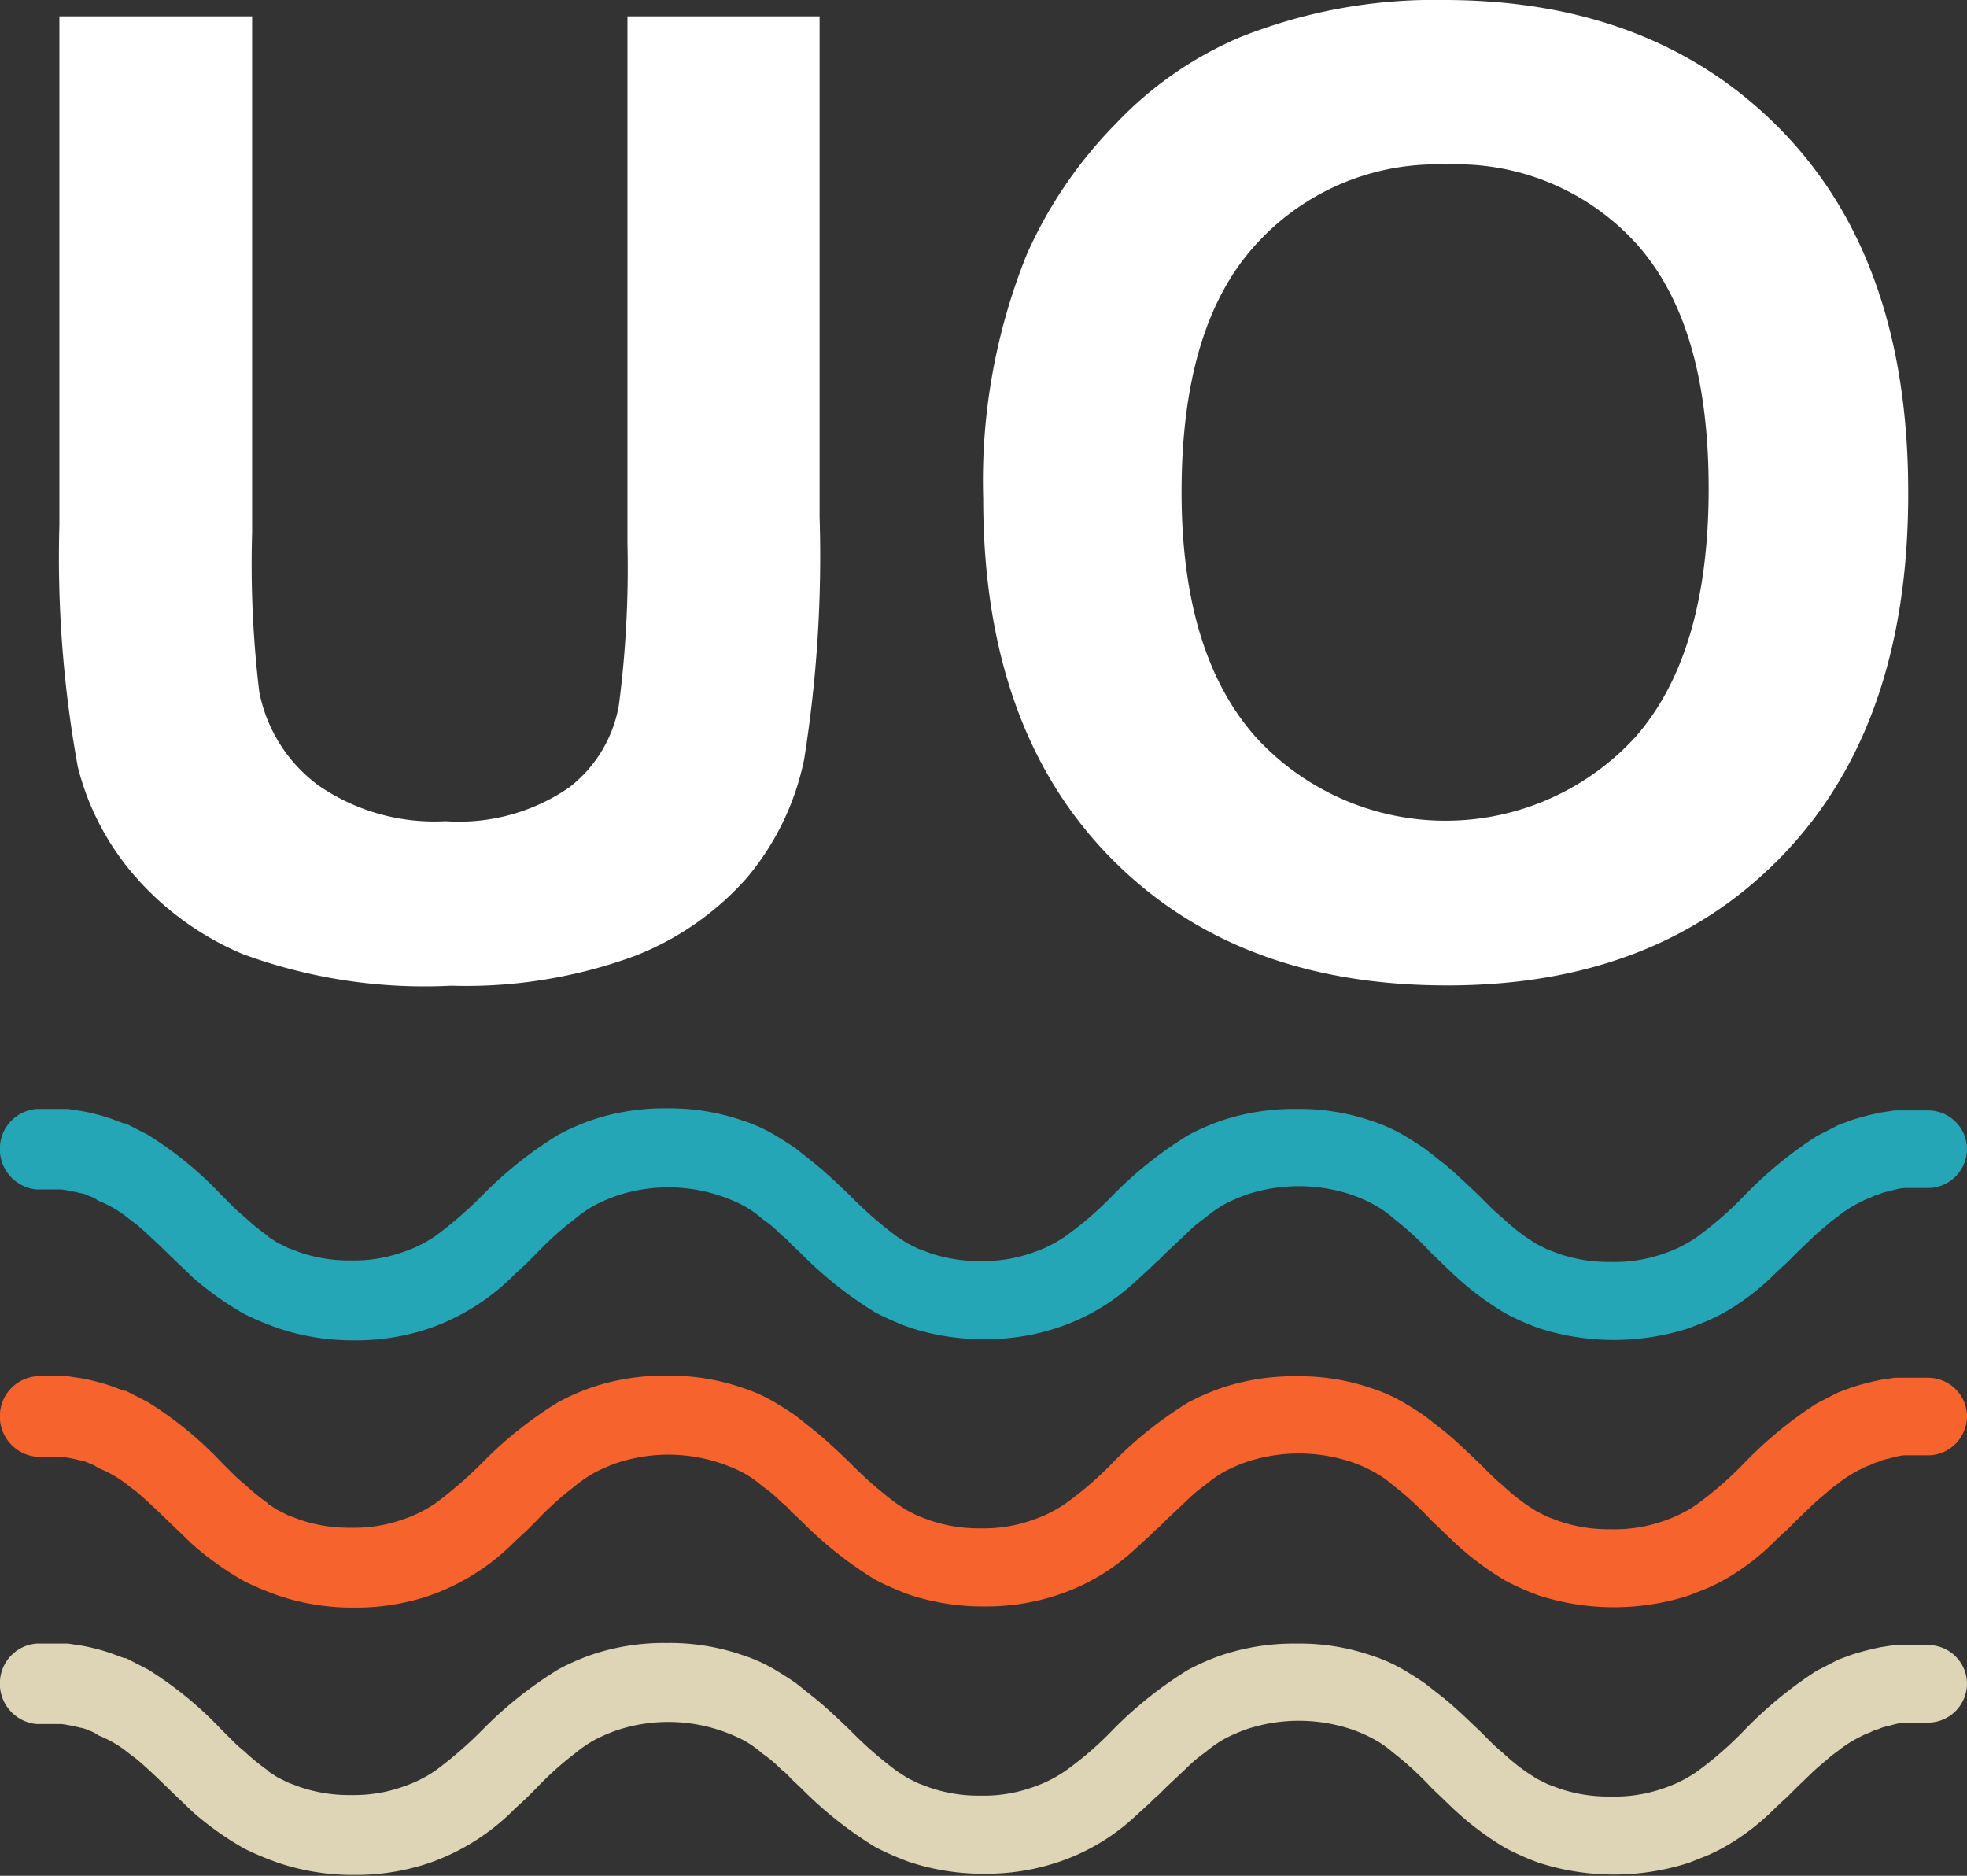
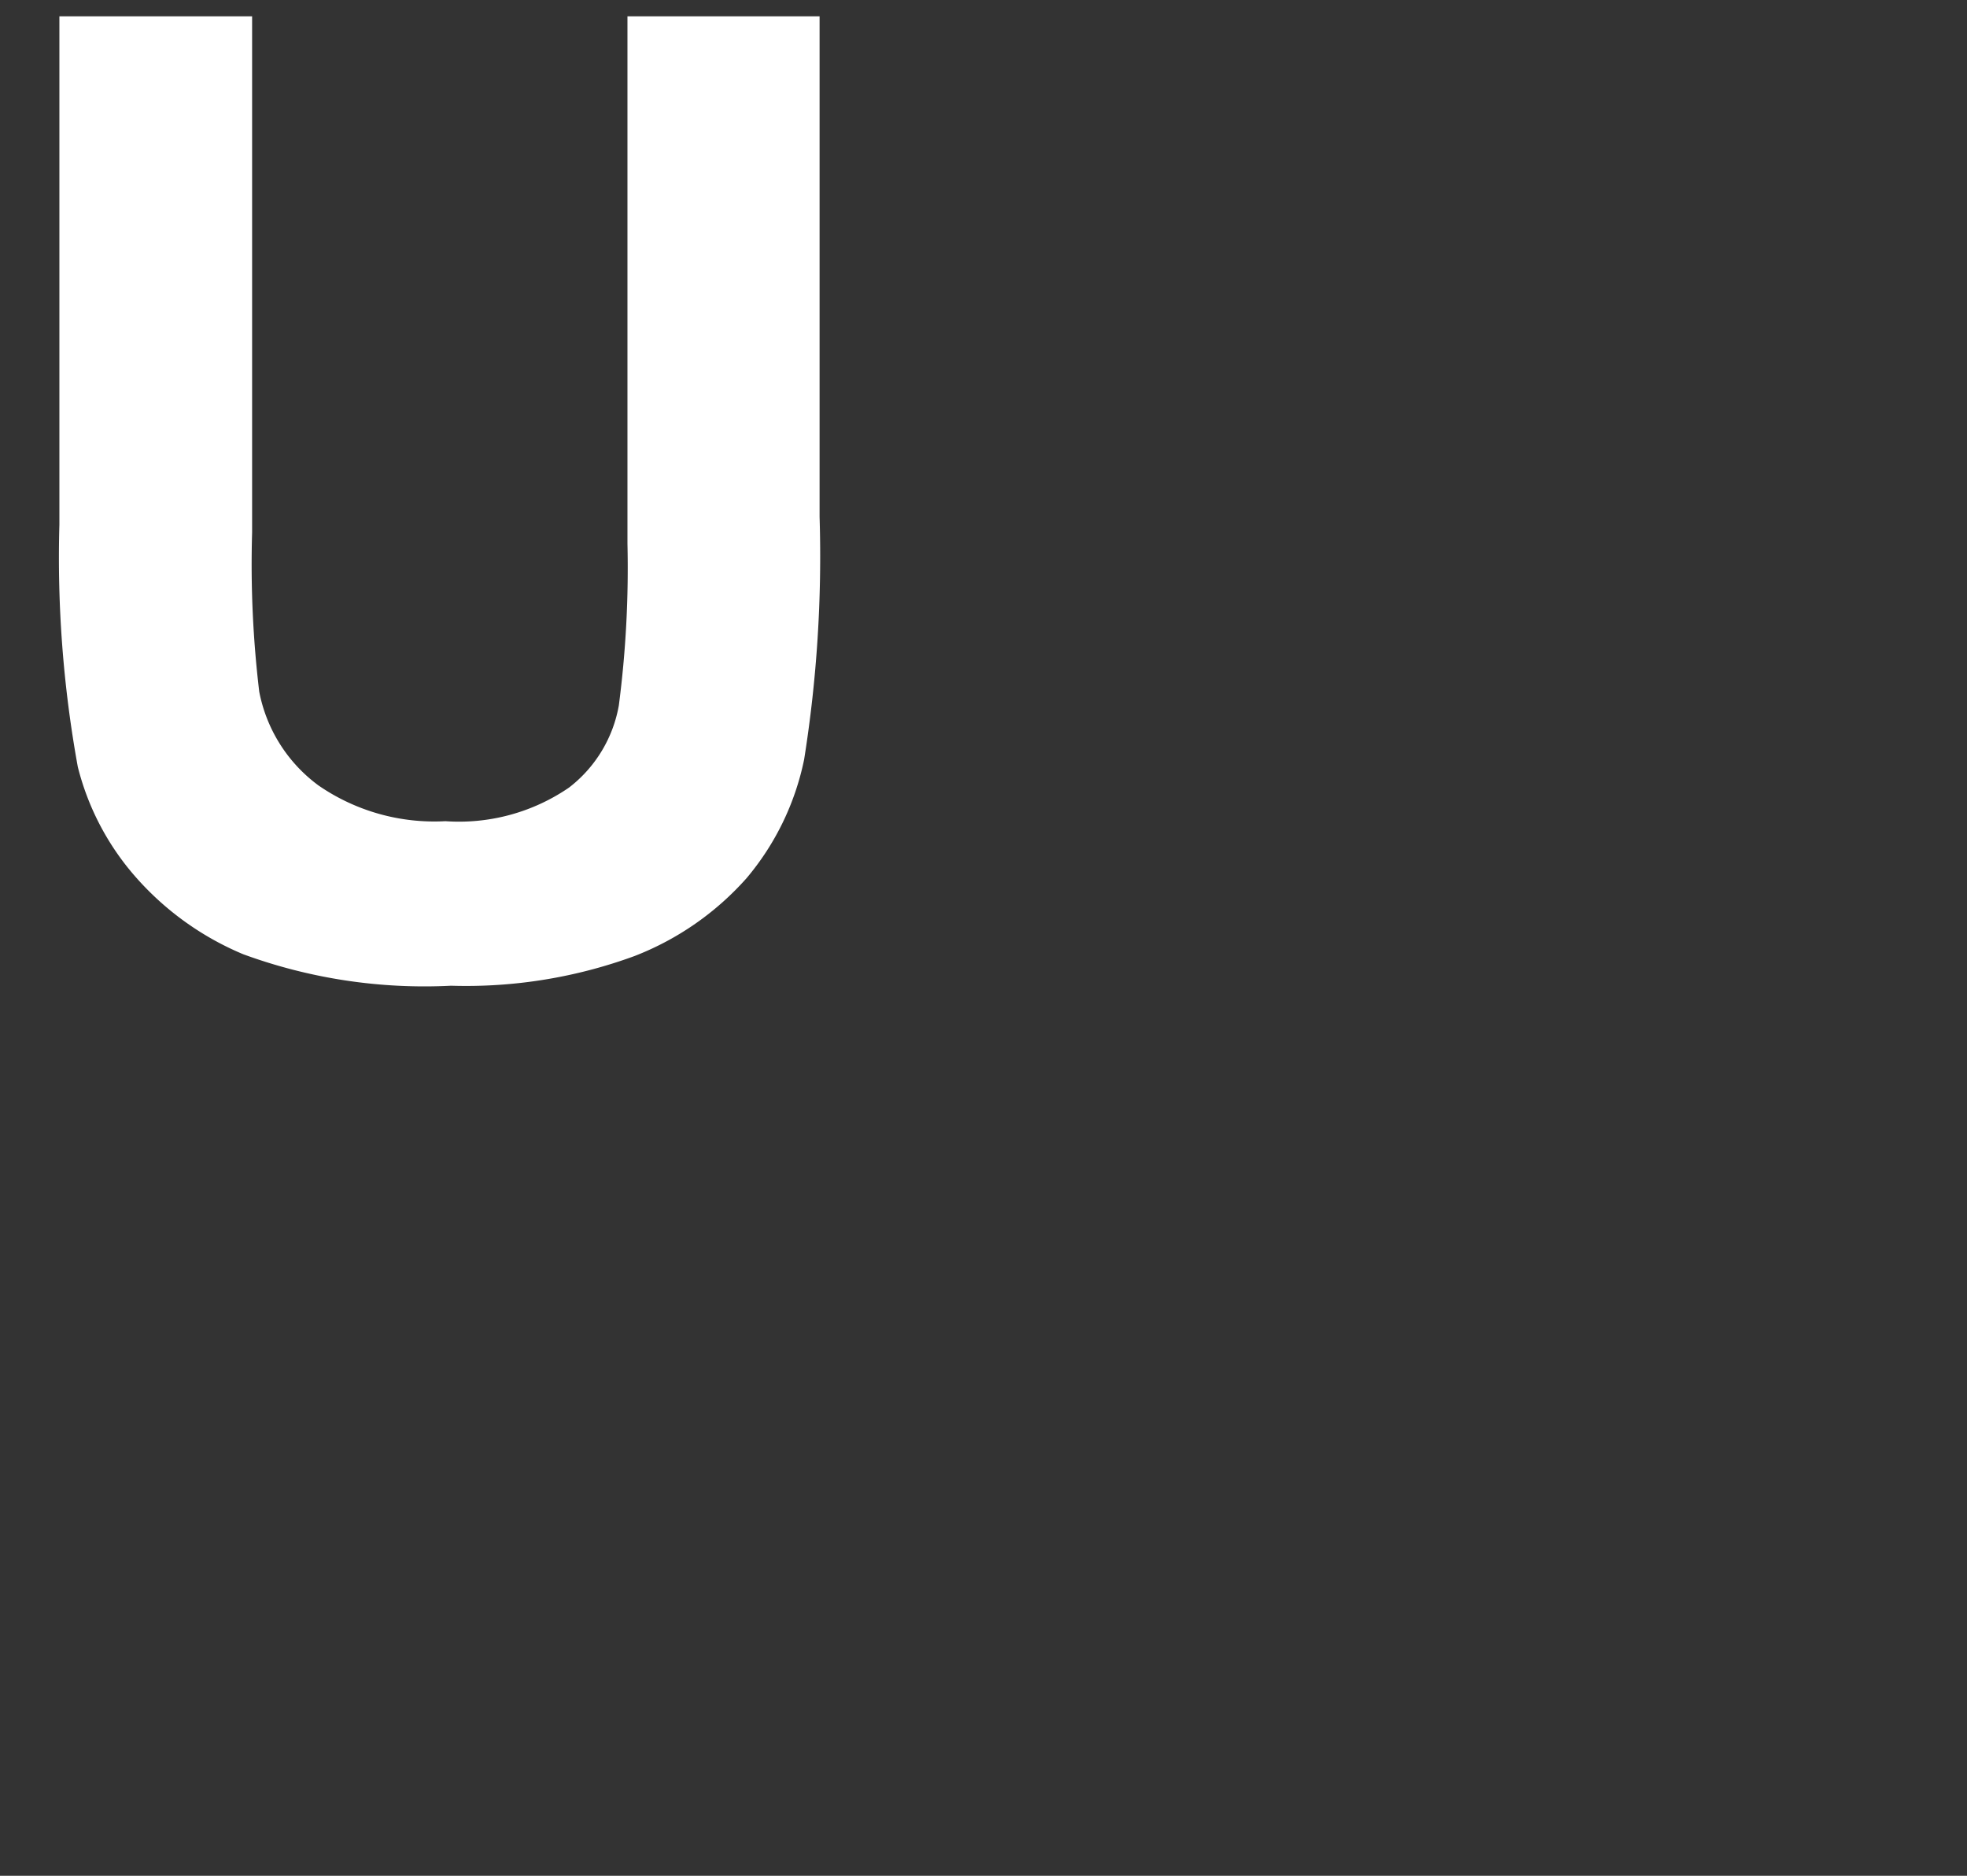
<svg xmlns="http://www.w3.org/2000/svg" viewBox="0 0 66.24 63.16">
  <rect x="0" y="0" width="66.24" height="63.16" fill="#333333" stroke="none" />
  <defs>
    <style>.cls-1{isolation:isolate;}.cls-2{fill:#fff;}.cls-3{fill:#25a6b7;}.cls-4{fill:#ddd5b6;}.cls-5{fill:#f6632d;}</style>
  </defs>
  <g id="Layer_2" data-name="Layer 2">
    <g id="Layer_1-2" data-name="Layer 1">
      <g class="cls-1">
        <path class="cls-2" d="M2,.55H8.49V17.93a36.13,36.13,0,0,0,.24,5.36,5.12,5.12,0,0,0,2,3.16A6.87,6.87,0,0,0,15,27.65a6.55,6.55,0,0,0,4.16-1.13,4.47,4.47,0,0,0,1.68-2.77,35.82,35.82,0,0,0,.29-5.45V.55h6.47V17.4a43.53,43.53,0,0,1-.52,8.17,9,9,0,0,1-1.94,4,9.76,9.76,0,0,1-3.77,2.62,16.47,16.47,0,0,1-6.18,1,17.73,17.73,0,0,1-7-1.06,9.9,9.9,0,0,1-3.75-2.75,8.89,8.89,0,0,1-1.82-3.56A39.3,39.3,0,0,1,2,17.67Z" />
-         <path class="cls-2" d="M33.11,16.79a20.37,20.37,0,0,1,1.47-8.23,14.91,14.91,0,0,1,3-4.4,12.49,12.49,0,0,1,4.14-2.89A17.58,17.58,0,0,1,48.63,0Q55.72,0,60,4.4t4.26,12.24q0,7.77-4.23,12.16T48.72,33.18q-7.15,0-11.38-4.36T33.11,16.79Zm6.68-.22c0,3.63.84,6.39,2.51,8.26a8.66,8.66,0,0,0,12.76,0c1.65-1.86,2.48-4.66,2.48-8.38s-.81-6.42-2.42-8.23A8.17,8.17,0,0,0,48.7,5.54a8.21,8.21,0,0,0-6.46,2.75C40.6,10.12,39.79,12.88,39.79,16.57Z" />
      </g>
-       <path class="cls-3" d="M66.24,38.66A1.32,1.32,0,0,1,65,40h-.82c-.2,0-.41.07-.61.12a1.24,1.24,0,0,0-.31.1,1.08,1.08,0,0,0-.28.11,1.69,1.69,0,0,0-.28.12,4.2,4.2,0,0,0-.75.46c-.12.1-.25.18-.36.28s-.36.3-.53.46l-.54.52-.35.35c-.13.11-.26.24-.39.36h0A7.91,7.91,0,0,1,58,44.23c-.17.09-.35.18-.54.26l-.58.23a8.25,8.25,0,0,1-5.06,0,9.13,9.13,0,0,1-1.11-.49,10,10,0,0,1-1.77-1.33h0l-.74-.71A10.9,10.9,0,0,0,46.9,41h0a3.46,3.46,0,0,0-.67-.46,4.82,4.82,0,0,0-.77-.33,5.61,5.61,0,0,0-3.44,0,5.75,5.75,0,0,0-.77.33,4.12,4.12,0,0,0-.66.46h0a4.69,4.69,0,0,0-.64.54l-.32.3-.34.32-.26.26a3.58,3.58,0,0,0-.29.27l-.59.54h0a7.11,7.11,0,0,1-2.49,1.46,7.58,7.58,0,0,1-2.51.4,7.85,7.85,0,0,1-2.54-.4,10,10,0,0,1-1.12-.49,13.12,13.12,0,0,1-2.52-2l-.34-.32a1.83,1.83,0,0,0-.32-.3,4.16,4.16,0,0,0-.64-.54h0a3.39,3.39,0,0,0-.66-.46,5.52,5.52,0,0,0-4.21-.33,5.75,5.75,0,0,0-.77.33,4.2,4.2,0,0,0-.67.46h0a10.9,10.9,0,0,0-1.29,1.16l-.35.35-.39.36h0a7.51,7.51,0,0,1-2.88,1.82,7.68,7.68,0,0,1-2.52.4,7.85,7.85,0,0,1-2.54-.4,10.36,10.36,0,0,1-1.15-.48A10.3,10.3,0,0,1,6.48,43h0l-.74-.71c-.37-.36-.71-.69-1.07-1-.11-.1-.24-.18-.36-.28a3.84,3.84,0,0,0-1-.58A1,1,0,0,0,3,40.27a1,1,0,0,0-.31-.1,6,6,0,0,0-.61-.12H1.24A1.36,1.36,0,0,1,0,38.58a1.34,1.34,0,0,1,1.23-1.24H2.29l.46.07a6.67,6.67,0,0,1,1,.26l.43.16h.06l.74.38a12.39,12.39,0,0,1,2.45,2l.39.39a4.72,4.72,0,0,0,.41.37,7.1,7.1,0,0,0,.8.65H9l.34.22h0l.36.18.4.15a5.13,5.13,0,0,0,1.73.27,4.94,4.94,0,0,0,1.71-.27,4.49,4.49,0,0,0,1.12-.55,13.64,13.64,0,0,0,1.62-1.41,13.43,13.43,0,0,1,2.52-2,7.81,7.81,0,0,1,1.11-.49,7.58,7.58,0,0,1,2.54-.4,7.49,7.49,0,0,1,2.53.4,5.43,5.43,0,0,1,1.1.49h0c.25.15.49.3.72.46l.64.51h0c.42.34.8.71,1.17,1.06a13.26,13.26,0,0,0,1.6,1.4h0l.34.22h0l.36.18.4.15a5.13,5.13,0,0,0,1.73.27,4.88,4.88,0,0,0,1.7-.27,4.49,4.49,0,0,0,1.12-.55,11.54,11.54,0,0,0,1.63-1.41,13.37,13.37,0,0,1,2.51-2,7.81,7.81,0,0,1,1.11-.49,7.68,7.68,0,0,1,2.55-.4,7.43,7.43,0,0,1,2.52.4,5.43,5.43,0,0,1,1.1.49h0c.25.15.49.3.72.46l.65.51h0c.41.34.79.71,1.16,1.06l.2.2.19.19c.13.13.27.25.41.37a7.1,7.1,0,0,0,.8.65h0l.34.22h0l.36.18.4.15a5.13,5.13,0,0,0,1.73.27A4.94,4.94,0,0,0,56,42.22a4.49,4.49,0,0,0,1.12-.55,12.13,12.13,0,0,0,1.62-1.41,13.69,13.69,0,0,1,2.43-2l.74-.38h0l.43-.16a9,9,0,0,1,1-.26l.46-.07H64.9A1.31,1.31,0,0,1,66.24,38.66Z" />
-       <path class="cls-4" d="M66.24,56.66A1.32,1.32,0,0,1,65,58h-.82c-.2,0-.41.07-.61.12a1.24,1.24,0,0,0-.31.1,1.08,1.08,0,0,0-.28.11,1.69,1.69,0,0,0-.28.12,4.2,4.2,0,0,0-.75.46c-.12.1-.25.18-.36.28s-.36.3-.53.46l-.54.52-.35.35c-.13.11-.26.24-.39.36h0A7.91,7.91,0,0,1,58,62.23c-.17.09-.35.18-.54.26l-.58.23a8.25,8.25,0,0,1-5.06,0,9.13,9.13,0,0,1-1.11-.49,10,10,0,0,1-1.77-1.33h0l-.74-.71A10.9,10.9,0,0,0,46.9,59h0a3.46,3.46,0,0,0-.67-.46,4.82,4.82,0,0,0-.77-.33,5.61,5.61,0,0,0-3.44,0,5.75,5.75,0,0,0-.77.33,4.12,4.12,0,0,0-.66.46h0a4.69,4.69,0,0,0-.64.54l-.32.3-.34.32-.26.26a3.58,3.58,0,0,0-.29.27l-.59.54h0a7.11,7.11,0,0,1-2.49,1.46,7.58,7.58,0,0,1-2.51.4,7.85,7.85,0,0,1-2.54-.4,10,10,0,0,1-1.12-.49,13.12,13.12,0,0,1-2.52-2l-.34-.32a1.83,1.83,0,0,0-.32-.3,4.16,4.16,0,0,0-.64-.54h0a3.39,3.39,0,0,0-.66-.46,5.52,5.52,0,0,0-4.21-.33,5.75,5.75,0,0,0-.77.33,4.2,4.2,0,0,0-.67.46h0a10.9,10.9,0,0,0-1.29,1.16l-.35.35-.39.36h0a7.51,7.51,0,0,1-2.88,1.82,7.68,7.68,0,0,1-2.52.4,7.85,7.85,0,0,1-2.54-.4,10.36,10.36,0,0,1-1.15-.48A10.3,10.3,0,0,1,6.48,61h0l-.74-.71c-.37-.36-.71-.69-1.07-1-.11-.1-.24-.18-.36-.28a3.84,3.84,0,0,0-1-.58A1,1,0,0,0,3,58.27a1,1,0,0,0-.31-.1,6,6,0,0,0-.61-.12H1.24A1.36,1.36,0,0,1,0,56.58a1.34,1.34,0,0,1,1.23-1.24H2.29l.46.07a6.67,6.67,0,0,1,1,.26l.43.16h.06l.74.38a12.39,12.39,0,0,1,2.45,2l.39.39a4.72,4.72,0,0,0,.41.37,7.1,7.1,0,0,0,.8.65H9l.34.22h0l.36.18.4.15a5.13,5.13,0,0,0,1.73.27,4.94,4.94,0,0,0,1.71-.27,4.49,4.49,0,0,0,1.12-.55,13.64,13.64,0,0,0,1.62-1.41,13.43,13.43,0,0,1,2.52-2,7.81,7.81,0,0,1,1.11-.49,7.58,7.58,0,0,1,2.54-.4,7.49,7.49,0,0,1,2.53.4,5.43,5.43,0,0,1,1.1.49h0c.25.15.49.3.72.46l.64.51h0c.42.34.8.71,1.17,1.06a13.26,13.26,0,0,0,1.6,1.4h0l.34.22h0l.36.18.4.15a5.13,5.13,0,0,0,1.73.27,4.88,4.88,0,0,0,1.7-.27,4.49,4.49,0,0,0,1.12-.55,11.54,11.54,0,0,0,1.63-1.41,13.37,13.37,0,0,1,2.51-2,7.81,7.81,0,0,1,1.11-.49,7.68,7.68,0,0,1,2.55-.4,7.43,7.43,0,0,1,2.52.4,5.43,5.43,0,0,1,1.1.49h0c.25.15.49.3.72.46l.65.51h0c.41.34.79.71,1.16,1.06l.2.2.19.19c.13.13.27.25.41.37a7.1,7.1,0,0,0,.8.65h0l.34.22h0l.36.18.4.15a5.13,5.13,0,0,0,1.73.27A4.94,4.94,0,0,0,56,60.22a4.49,4.49,0,0,0,1.12-.55,12.13,12.13,0,0,0,1.62-1.41,13.69,13.69,0,0,1,2.43-2l.74-.38h0l.43-.16a9,9,0,0,1,1-.26l.46-.07H64.9A1.31,1.31,0,0,1,66.24,56.66Z" />
-       <path class="cls-5" d="M66.24,47.66A1.32,1.32,0,0,1,65,49h-.82c-.2,0-.41.07-.61.12a1.24,1.24,0,0,0-.31.1,1.08,1.08,0,0,0-.28.11,1.69,1.69,0,0,0-.28.12,4.2,4.2,0,0,0-.75.46c-.12.1-.25.18-.36.28s-.36.3-.53.46l-.54.52-.35.35c-.13.11-.26.24-.39.36h0A7.91,7.91,0,0,1,58,53.23c-.17.09-.35.18-.54.26l-.58.23a8.25,8.25,0,0,1-5.06,0,9.13,9.13,0,0,1-1.11-.49,10,10,0,0,1-1.77-1.33h0l-.74-.71A10.9,10.9,0,0,0,46.9,50h0a3.46,3.46,0,0,0-.67-.46,4.82,4.82,0,0,0-.77-.33,5.61,5.61,0,0,0-3.44,0,5.75,5.75,0,0,0-.77.33,4.12,4.12,0,0,0-.66.46h0a4.69,4.69,0,0,0-.64.54l-.32.3-.34.32-.26.26a3.58,3.58,0,0,0-.29.27l-.59.54h0a7.11,7.11,0,0,1-2.49,1.46,7.58,7.58,0,0,1-2.51.4,7.85,7.85,0,0,1-2.54-.4,10,10,0,0,1-1.12-.49,13.12,13.12,0,0,1-2.52-2l-.34-.32a1.83,1.83,0,0,0-.32-.3,4.16,4.16,0,0,0-.64-.54h0a3.39,3.39,0,0,0-.66-.46,5.52,5.52,0,0,0-4.21-.33,5.75,5.75,0,0,0-.77.33,4.2,4.2,0,0,0-.67.46h0a10.9,10.9,0,0,0-1.29,1.16l-.35.35-.39.36h0a7.51,7.51,0,0,1-2.88,1.82,7.68,7.68,0,0,1-2.52.4,7.85,7.85,0,0,1-2.54-.4,10.36,10.36,0,0,1-1.15-.48A10.3,10.3,0,0,1,6.48,52h0l-.74-.71c-.37-.36-.71-.69-1.07-1-.11-.1-.24-.18-.36-.28a3.84,3.84,0,0,0-1-.58A1,1,0,0,0,3,49.27a1,1,0,0,0-.31-.1,6,6,0,0,0-.61-.12H1.24A1.36,1.36,0,0,1,0,47.58a1.34,1.34,0,0,1,1.23-1.24H2.29l.46.07a6.67,6.67,0,0,1,1,.26l.43.16h.06l.74.38a12.39,12.39,0,0,1,2.45,2l.39.39a4.72,4.72,0,0,0,.41.37,7.1,7.1,0,0,0,.8.65H9l.34.22h0l.36.18.4.15a5.13,5.13,0,0,0,1.73.27,4.94,4.94,0,0,0,1.71-.27,4.49,4.49,0,0,0,1.12-.55,13.64,13.64,0,0,0,1.62-1.41,13.43,13.43,0,0,1,2.52-2,7.81,7.81,0,0,1,1.11-.49,7.58,7.58,0,0,1,2.54-.4,7.49,7.49,0,0,1,2.53.4,5.43,5.43,0,0,1,1.1.49h0c.25.15.49.3.72.46l.64.51h0c.42.34.8.71,1.17,1.06a13.26,13.26,0,0,0,1.6,1.4h0l.34.22h0l.36.18.4.15a5.13,5.13,0,0,0,1.73.27,4.88,4.88,0,0,0,1.7-.27,4.49,4.49,0,0,0,1.12-.55,11.54,11.54,0,0,0,1.63-1.41,13.37,13.37,0,0,1,2.51-2,7.81,7.81,0,0,1,1.11-.49,7.68,7.68,0,0,1,2.55-.4,7.43,7.43,0,0,1,2.52.4,5.43,5.43,0,0,1,1.1.49h0c.25.15.49.3.72.46l.65.51h0c.41.34.79.71,1.16,1.06l.2.2.19.19c.13.13.27.25.41.37a7.1,7.1,0,0,0,.8.65h0l.34.22h0l.36.18.4.15a5.13,5.13,0,0,0,1.73.27A4.94,4.94,0,0,0,56,51.22a4.49,4.49,0,0,0,1.12-.55,12.13,12.13,0,0,0,1.62-1.41,13.69,13.69,0,0,1,2.43-2l.74-.38h0l.43-.16a9,9,0,0,1,1-.26l.46-.07H64.9A1.31,1.31,0,0,1,66.24,47.66Z" />
    </g>
  </g>
</svg>